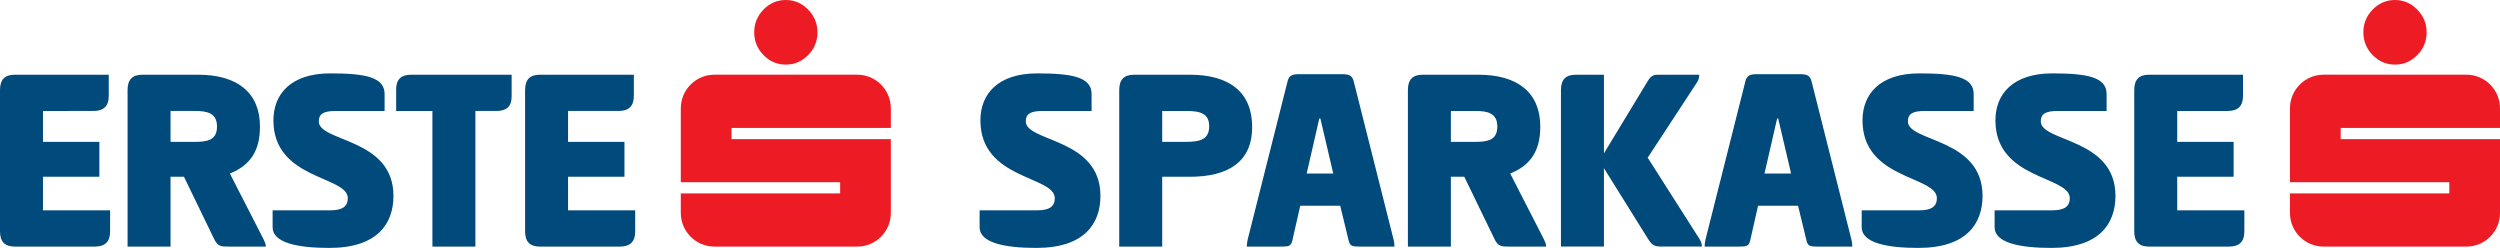
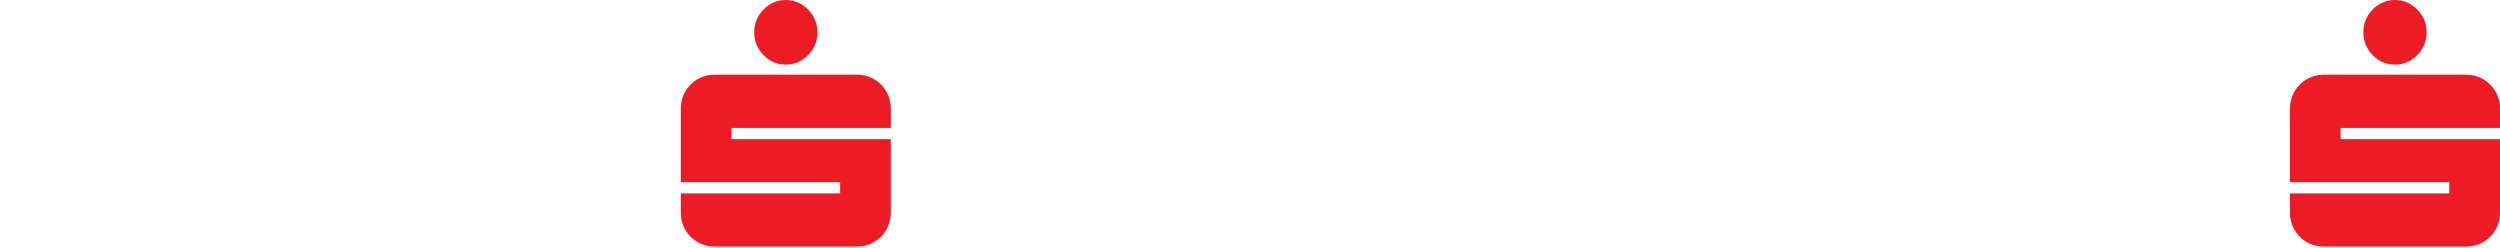
<svg xmlns="http://www.w3.org/2000/svg" version="1.1" id="Layer_1" x="0px" y="0px" width="373.602px" height="37.05px" viewBox="0 0 373.602 37.05" style="enable-background:new 0 0 373.602 37.05;" xml:space="preserve">
  <g>
    <path style="fill:#ED1C24;" d="M354.574,8.231c-0.926-0.942-1.391-2.08-1.391-3.41c0-1.301,0.465-2.441,1.377-3.383   C355.486,0.486,356.607,0,357.908,0c1.277,0,2.395,0.477,3.322,1.425c0.932,0.944,1.406,2.095,1.406,3.396   c0,1.331-0.465,2.468-1.395,3.41c-0.93,0.948-2.057,1.422-3.334,1.422C356.607,9.654,355.486,9.18,354.574,8.231z M373.602,19.118   v-2.932c0-2.771-2.248-5.024-5.021-5.024h-21.346c-2.773,0-5.02,2.253-5.02,5.024v11.041h23.811V28.9h-23.811v2.928   c0,2.772,2.246,5.022,5.02,5.022h21.346c2.773,0,5.021-2.25,5.021-5.022V20.79h-23.809v-1.672H373.602z M114.1,8.231   c-0.926-0.942-1.391-2.08-1.391-3.41c0-1.301,0.465-2.441,1.377-3.383C115.012,0.486,116.133,0,117.434,0   c1.277,0,2.395,0.477,3.322,1.425c0.932,0.944,1.406,2.095,1.406,3.396c0,1.331-0.465,2.468-1.395,3.41   c-0.93,0.948-2.057,1.422-3.334,1.422C116.133,9.654,115.012,9.18,114.1,8.231z M133.127,19.118v-2.932   c0-2.771-2.248-5.024-5.021-5.024H106.76c-2.773,0-5.02,2.253-5.02,5.024v11.041h23.811V28.9H101.74v2.928   c0,2.772,2.246,5.022,5.02,5.022h21.346c2.773,0,5.021-2.25,5.021-5.022V20.79h-23.809v-1.672H133.127z" />
-     <path style="fill:#004A7C;" d="M155.021,10.965c5.337,0,8.106,0.602,8.106,3.09v2.528h-7.304c-1.966,0-2.528,0.521-2.528,1.564   c0,3.091,11.156,2.448,11.156,11.116c0,4.134-2.368,7.785-9.591,7.785c-4.735,0-8.467-0.762-8.467-3.09v-2.528h8.628   c1.766,0,2.608-0.562,2.608-1.806c0-3.371-11.116-2.729-11.116-11.638C146.513,14.055,149.121,10.965,155.021,10.965z    M167.259,13.453c0-1.524,0.683-2.287,2.208-2.287h8.347c5.859,0,9.31,2.568,9.31,7.825c0,5.097-3.451,7.425-9.31,7.425h-4.134   v10.434h-6.421V13.453z M173.68,16.583v4.614h3.652c2.126,0,3.371-0.441,3.371-2.327c0-1.846-1.244-2.287-3.371-2.287H173.68z    M200.446,11.085c1.083,0,1.604,0.12,1.846,1.043l5.979,23.718c0.08,0.36,0.12,0.722,0.12,1.003h-5.257   c-1.084,0-1.404-0.08-1.605-0.963l-1.244-5.137h-5.979l-1.163,5.137c-0.201,0.883-0.522,0.963-1.605,0.963h-5.217   c0-0.281,0.04-0.602,0.12-1.003l5.98-23.718c0.241-0.923,0.763-1.043,1.846-1.043H200.446z M195.27,25.933h3.973l-1.927-8.227   h-0.16L195.27,25.933z M210.397,13.453c0-1.524,0.683-2.287,2.207-2.287h8.348c5.858,0,9.229,2.688,9.229,7.745   c0,3.491-1.324,5.739-4.494,7.022l5.016,9.792c0.16,0.361,0.361,0.723,0.361,1.124h-5.538c-1.163,0-1.646,0-2.207-1.164   l-4.494-9.27h-2.007v10.434h-6.421V13.453z M216.818,16.583v4.614h3.652c1.846,0,3.29-0.24,3.29-2.287   c0-2.007-1.444-2.327-3.29-2.327H216.818z M239.691,22.923l6.42-10.594c0.603-1.044,0.964-1.164,1.807-1.164h6.02   c0,0.401-0.08,0.723-0.32,1.124l-7.385,11.276l7.745,12.159c0.2,0.321,0.361,0.723,0.361,1.124h-5.819   c-1.203,0-1.564-0.08-2.247-1.164l-6.581-10.554v11.718h-6.422V13.453c0-1.524,0.684-2.287,2.208-2.287h4.214V22.923z    M268.864,11.085c1.083,0,1.604,0.12,1.847,1.043l5.979,23.718c0.08,0.36,0.121,0.722,0.121,1.003h-5.258   c-1.084,0-1.404-0.08-1.605-0.963l-1.244-5.137h-5.979l-1.164,5.137c-0.201,0.883-0.521,0.963-1.605,0.963h-5.217   c0-0.281,0.04-0.602,0.12-1.003l5.979-23.718c0.24-0.923,0.763-1.043,1.846-1.043H268.864z M263.688,25.933h3.973l-1.926-8.227   h-0.16L263.688,25.933z M286.842,10.965c5.338,0,8.105,0.602,8.105,3.09v2.528h-7.303c-1.967,0-2.529,0.521-2.529,1.564   c0,3.091,11.158,2.448,11.158,11.116c0,4.134-2.369,7.785-9.592,7.785c-4.736,0-8.468-0.762-8.468-3.09v-2.528h8.628   c1.766,0,2.609-0.562,2.609-1.806c0-3.371-11.117-2.729-11.117-11.638C278.334,14.055,280.942,10.965,286.842,10.965z    M306.705,10.965c5.338,0,8.107,0.602,8.107,3.09v2.528h-7.305c-1.967,0-2.527,0.521-2.527,1.564   c0,3.091,11.156,2.448,11.156,11.116c0,4.134-2.369,7.785-9.592,7.785c-4.734,0-8.467-0.762-8.467-3.09v-2.528h8.627   c1.766,0,2.609-0.562,2.609-1.806c0-3.371-11.117-2.729-11.117-11.638C298.197,14.055,300.807,10.965,306.705,10.965z    M318.943,13.453c0-1.524,0.684-2.287,2.207-2.287h14.047v3.17c0,1.525-0.764,2.248-2.287,2.248h-7.545v4.614h8.428v5.218h-8.428   v5.016h10.033v3.171c0,1.524-0.764,2.247-2.289,2.247H321.15c-1.523,0-2.207-0.763-2.207-2.287V13.453z M0,13.454   c0-1.525,0.683-2.288,2.207-2.288h14.046v3.17c0,1.525-0.763,2.247-2.287,2.247H6.421v4.615h8.428v5.217H6.421v5.017h10.032v3.17   c0,1.525-0.762,2.248-2.287,2.248H2.207C0.683,36.85,0,36.087,0,34.562V13.454z M19.065,13.454c0-1.525,0.683-2.288,2.208-2.288   h8.347c5.859,0,9.23,2.689,9.23,7.745c0,3.492-1.324,5.739-4.495,7.023l5.017,9.792c0.16,0.361,0.361,0.722,0.361,1.124h-5.538   c-1.164,0-1.646,0-2.207-1.164l-4.495-9.271h-2.007V36.85h-6.421V13.454z M25.486,16.583v4.615h3.652   c1.846,0,3.291-0.241,3.291-2.288c0-2.006-1.445-2.328-3.291-2.328H25.486z M49.368,10.965c5.338,0,8.106,0.602,8.106,3.09v2.528   h-7.304c-1.966,0-2.528,0.522-2.528,1.565c0,3.09,11.156,2.448,11.156,11.116c0,4.133-2.367,7.785-9.591,7.785   c-4.735,0-8.468-0.763-8.468-3.09v-2.528h8.628c1.766,0,2.608-0.562,2.608-1.806c0-3.371-11.116-2.729-11.116-11.638   C40.86,14.055,43.469,10.965,49.368,10.965z M76.46,11.166v3.25c0,1.485-0.763,2.167-2.247,2.167h-3.171V36.85h-6.421V16.583   h-5.417v-3.25c0-1.485,0.762-2.167,2.247-2.167H76.46z M78.47,13.454c0-1.525,0.683-2.288,2.208-2.288h14.045v3.17   c0,1.525-0.762,2.247-2.287,2.247h-7.545v4.615h8.428v5.217h-8.428v5.017h10.033v3.17c0,1.525-0.763,2.248-2.287,2.248H80.678   c-1.525,0-2.208-0.763-2.208-2.288V13.454z" />
  </g>
</svg>